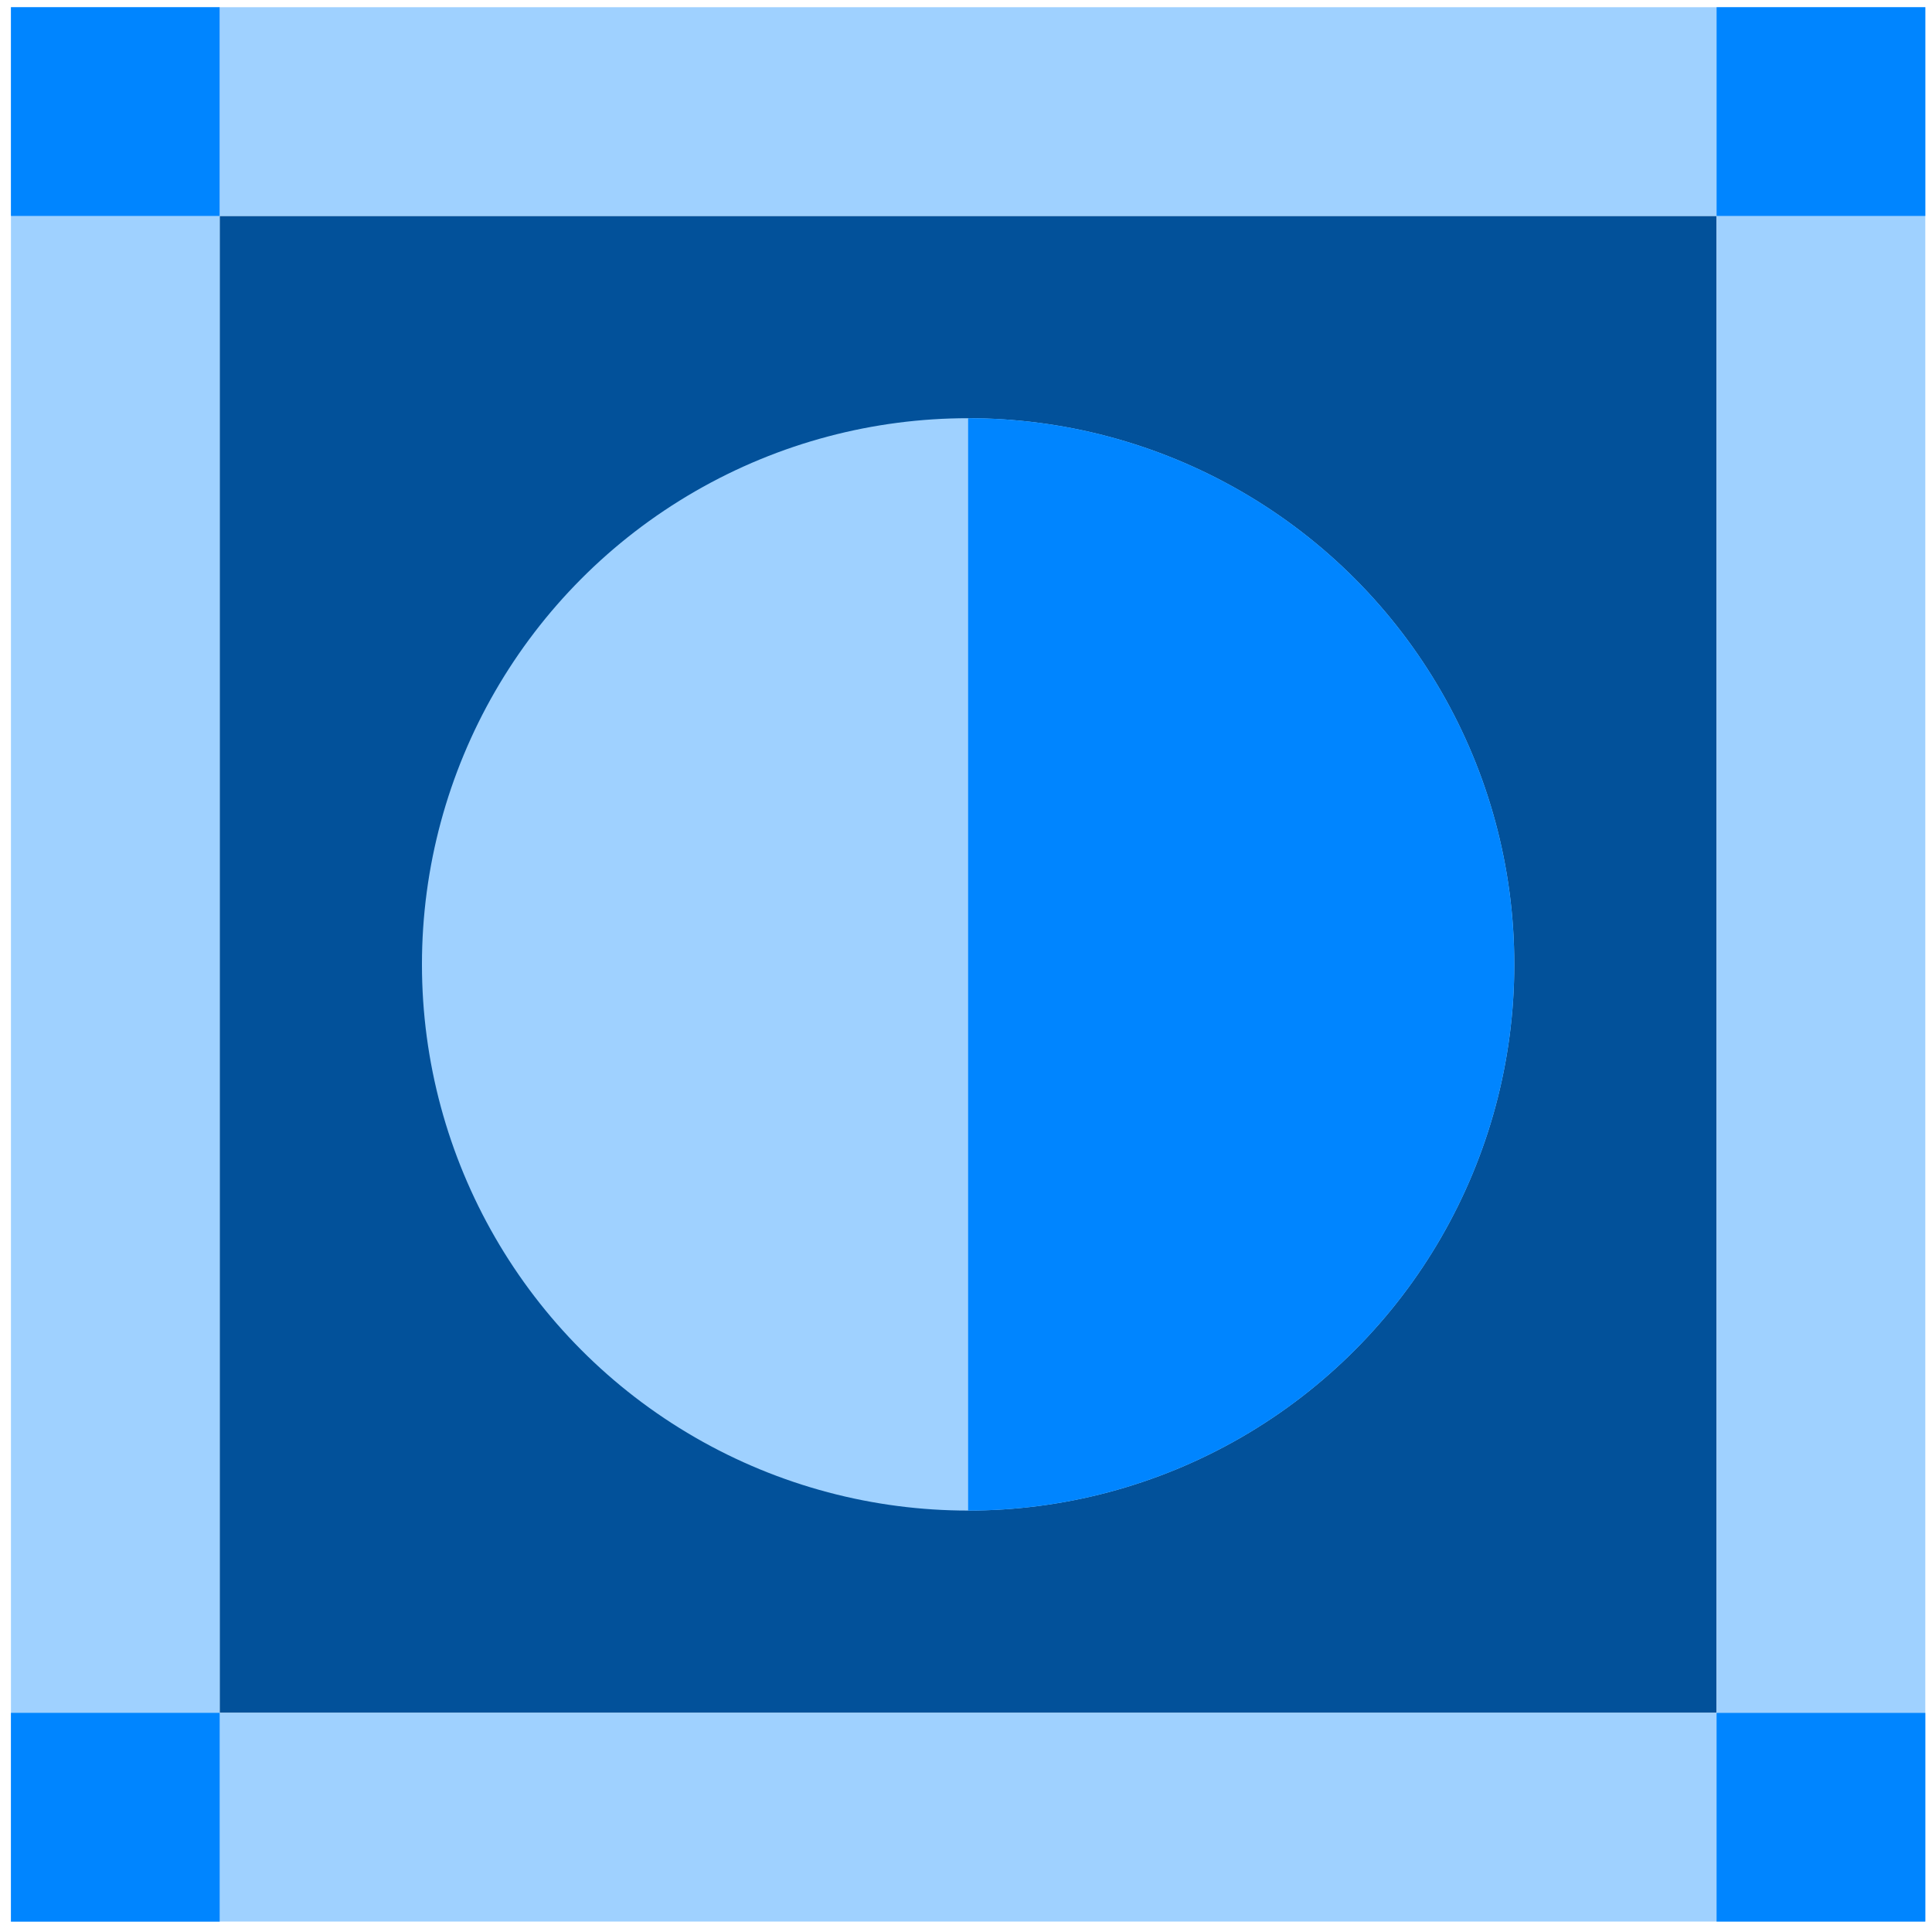
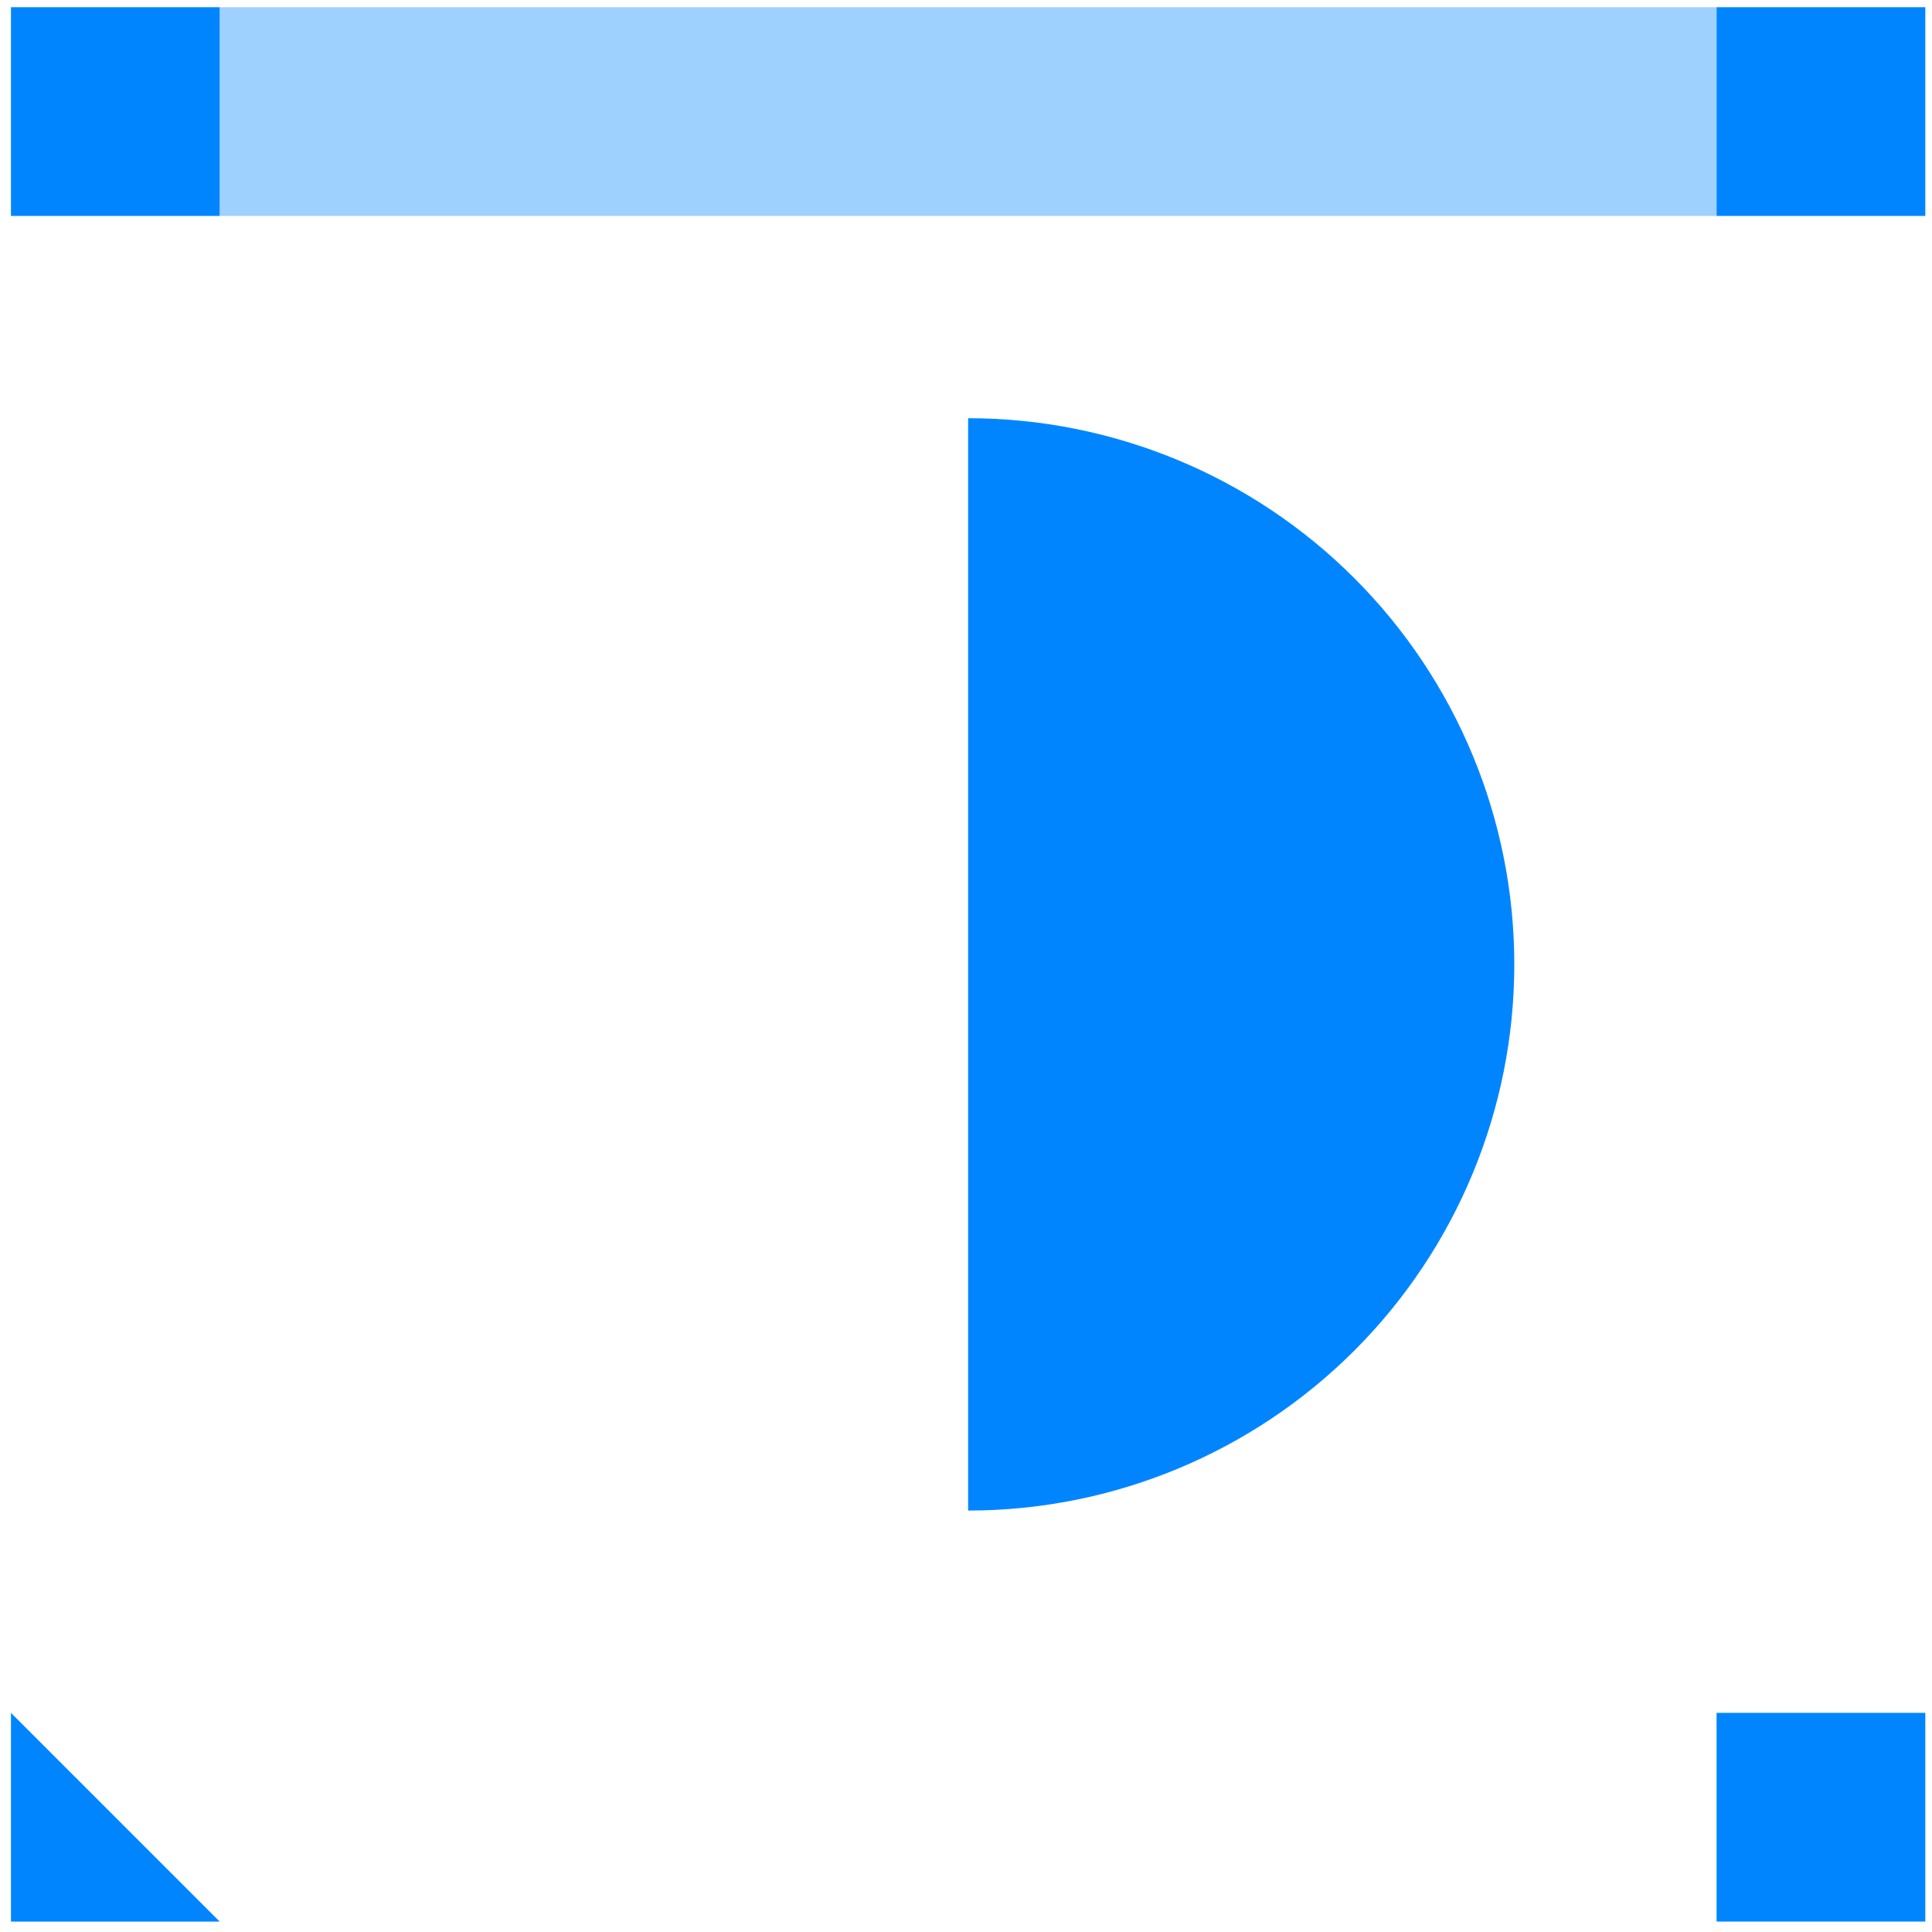
<svg xmlns="http://www.w3.org/2000/svg" width="30" height="30" viewBox="0 0 30 30" fill="none">
-   <rect x="3.411" y="3.353" width="23.244" height="23.244" fill="#02519A" />
-   <circle cx="15.033" cy="14.975" r="8.481" fill="#9FD1FF" />
  <path d="M15.033 23.456C17.282 23.456 19.44 22.562 21.03 20.972C22.621 19.381 23.514 17.224 23.514 14.975C23.514 12.726 22.621 10.569 21.03 8.978C19.44 7.387 17.282 6.494 15.033 6.494L15.033 14.975L15.033 23.456Z" fill="#0085FF" />
  <rect x="3.411" y="0.112" width="23.244" height="3.241" fill="#9FD1FF" />
-   <rect x="29.896" y="29.838" width="29.726" height="3.241" transform="rotate(-180 29.896 29.838)" fill="#9FD1FF" />
-   <rect x="29.896" y="0.112" width="26.485" height="3.241" transform="rotate(90 29.896 0.112)" fill="#9FD1FF" />
-   <rect x="0.17" y="29.838" width="29.726" height="3.241" transform="rotate(-90 0.17 29.838)" fill="#9FD1FF" />
-   <path fill-rule="evenodd" clip-rule="evenodd" d="M0.17 26.597V29.838L3.411 29.838L3.411 26.597L0.17 26.597Z" fill="#0085FF" />
+   <path fill-rule="evenodd" clip-rule="evenodd" d="M0.17 26.597V29.838L3.411 29.838L0.17 26.597Z" fill="#0085FF" />
  <path fill-rule="evenodd" clip-rule="evenodd" d="M26.655 26.597V29.838L29.896 29.838L29.896 26.597L26.655 26.597Z" fill="#0085FF" />
  <path fill-rule="evenodd" clip-rule="evenodd" d="M0.17 0.112V3.353L3.411 3.353L3.411 0.112L0.17 0.112Z" fill="#0085FF" />
  <path fill-rule="evenodd" clip-rule="evenodd" d="M26.655 0.112V3.353L29.896 3.353L29.896 0.112L26.655 0.112Z" fill="#0085FF" />
</svg>